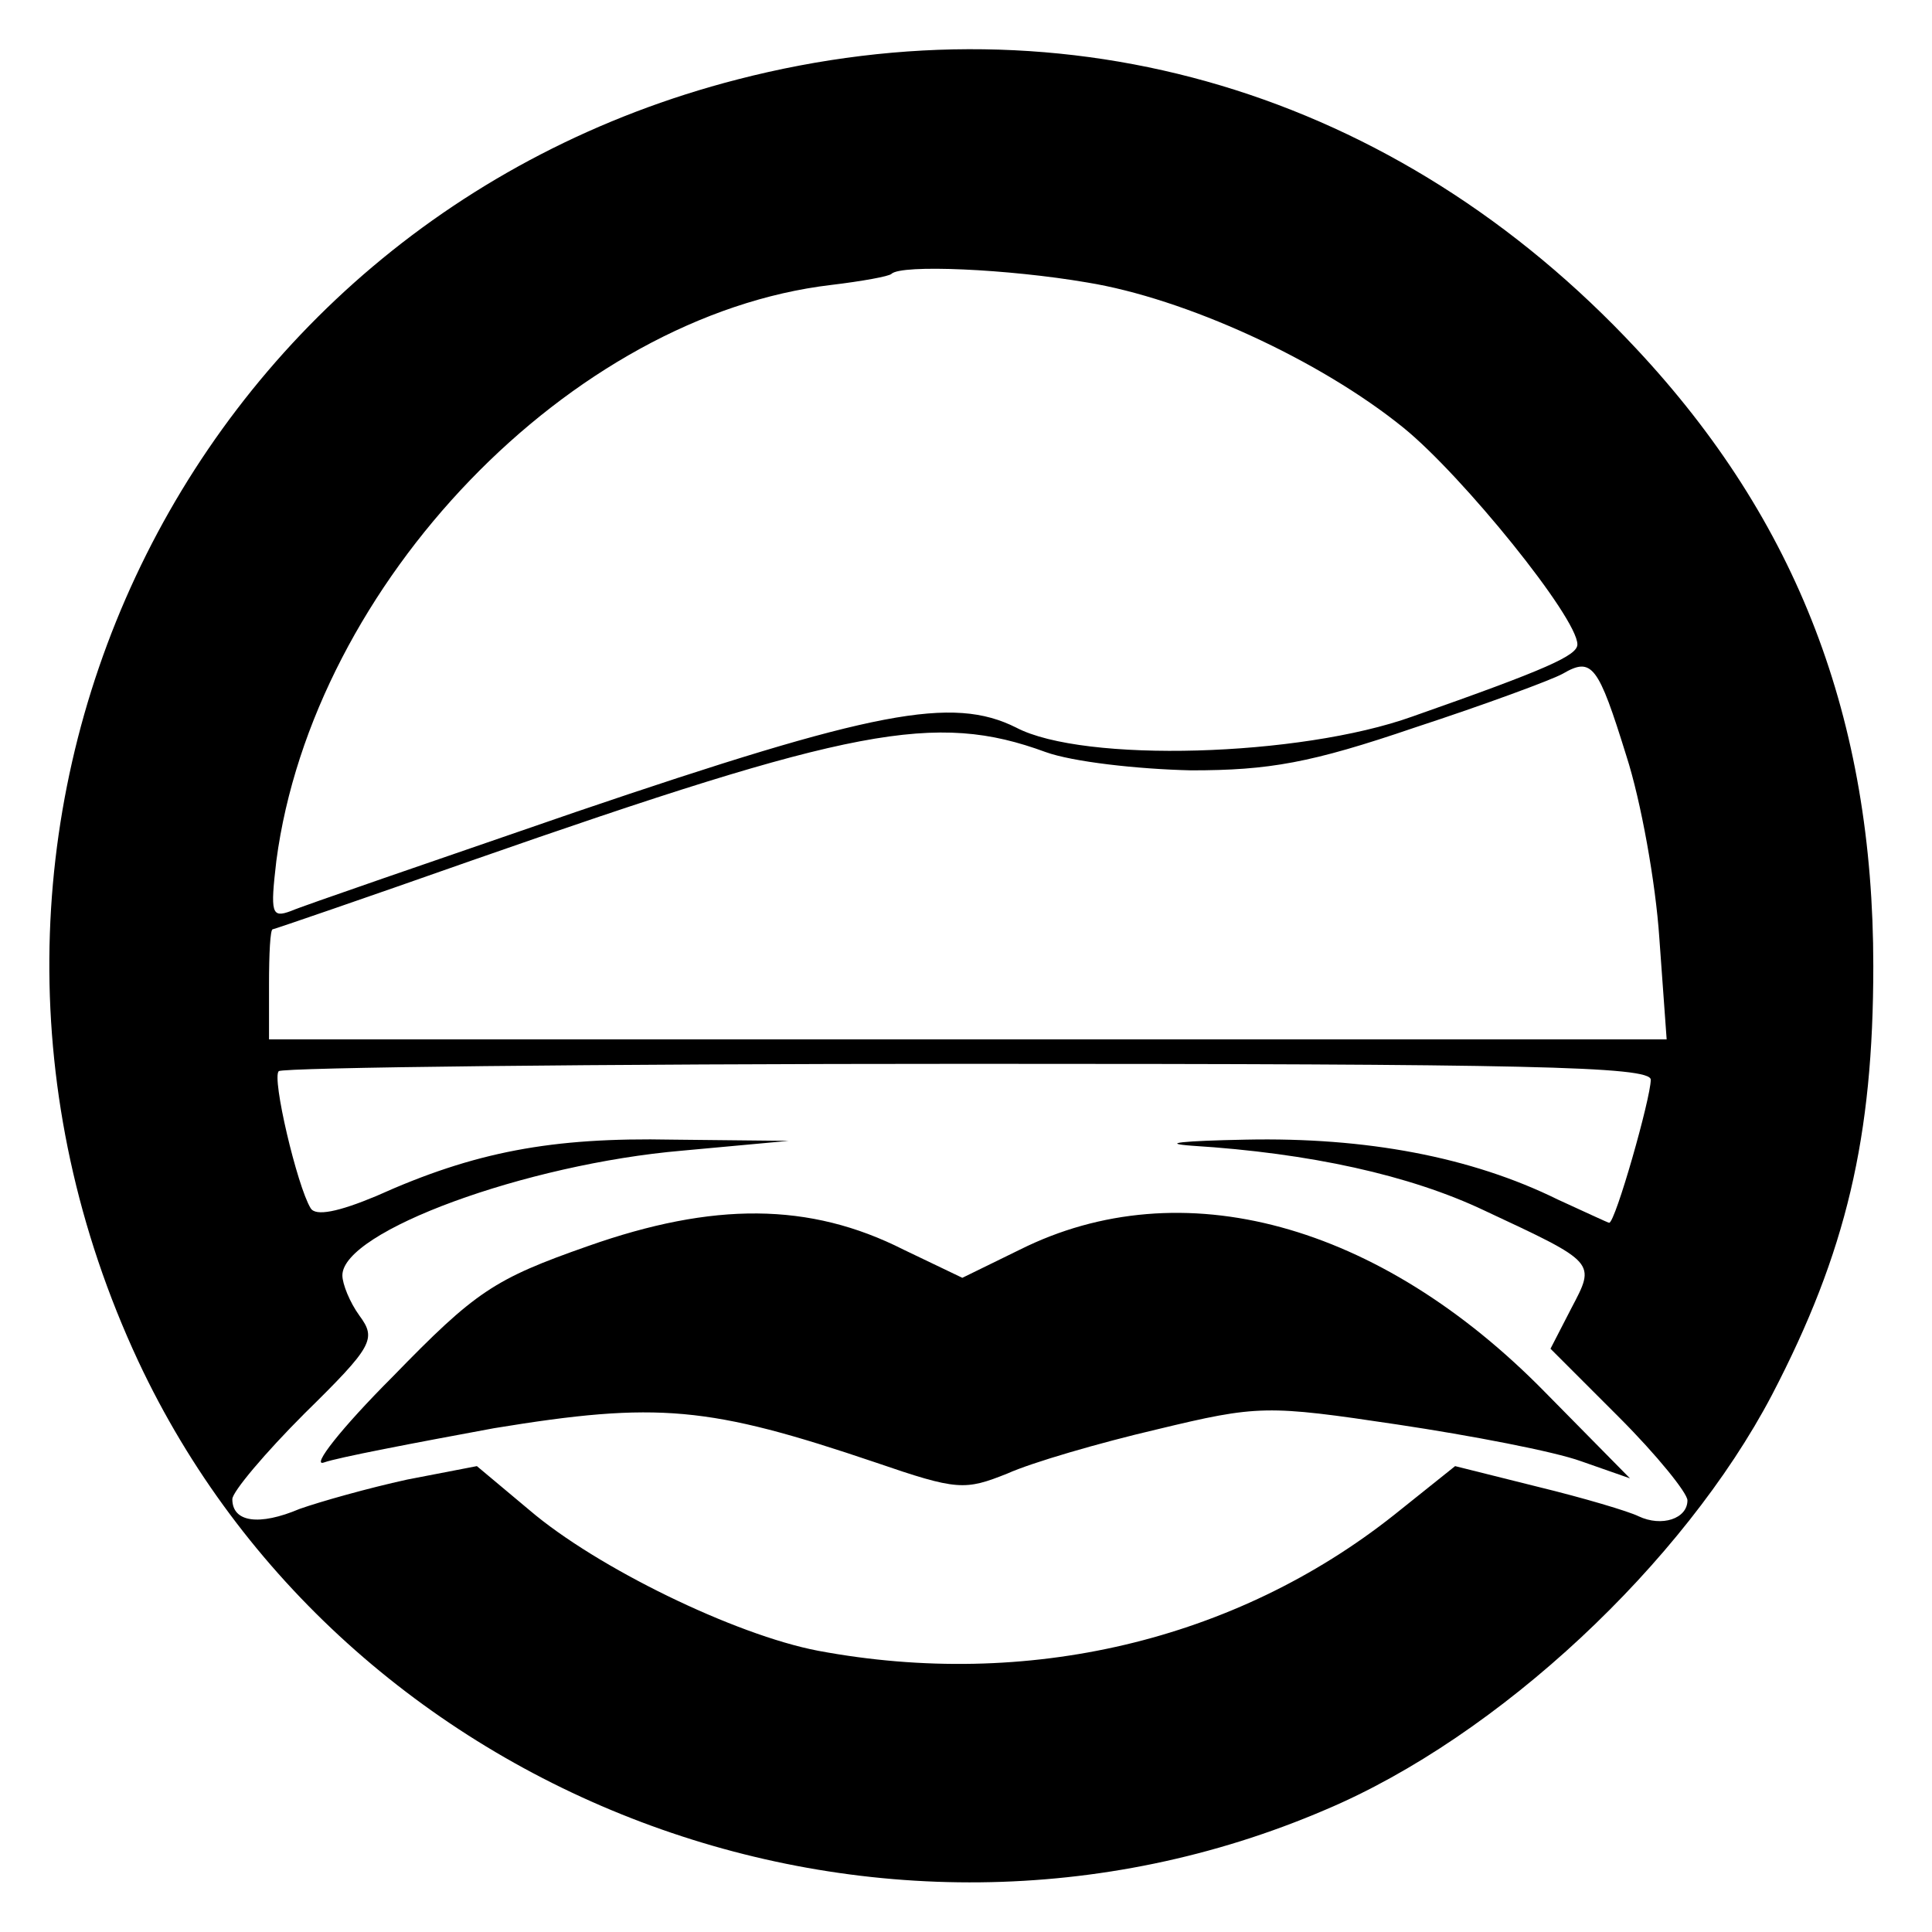
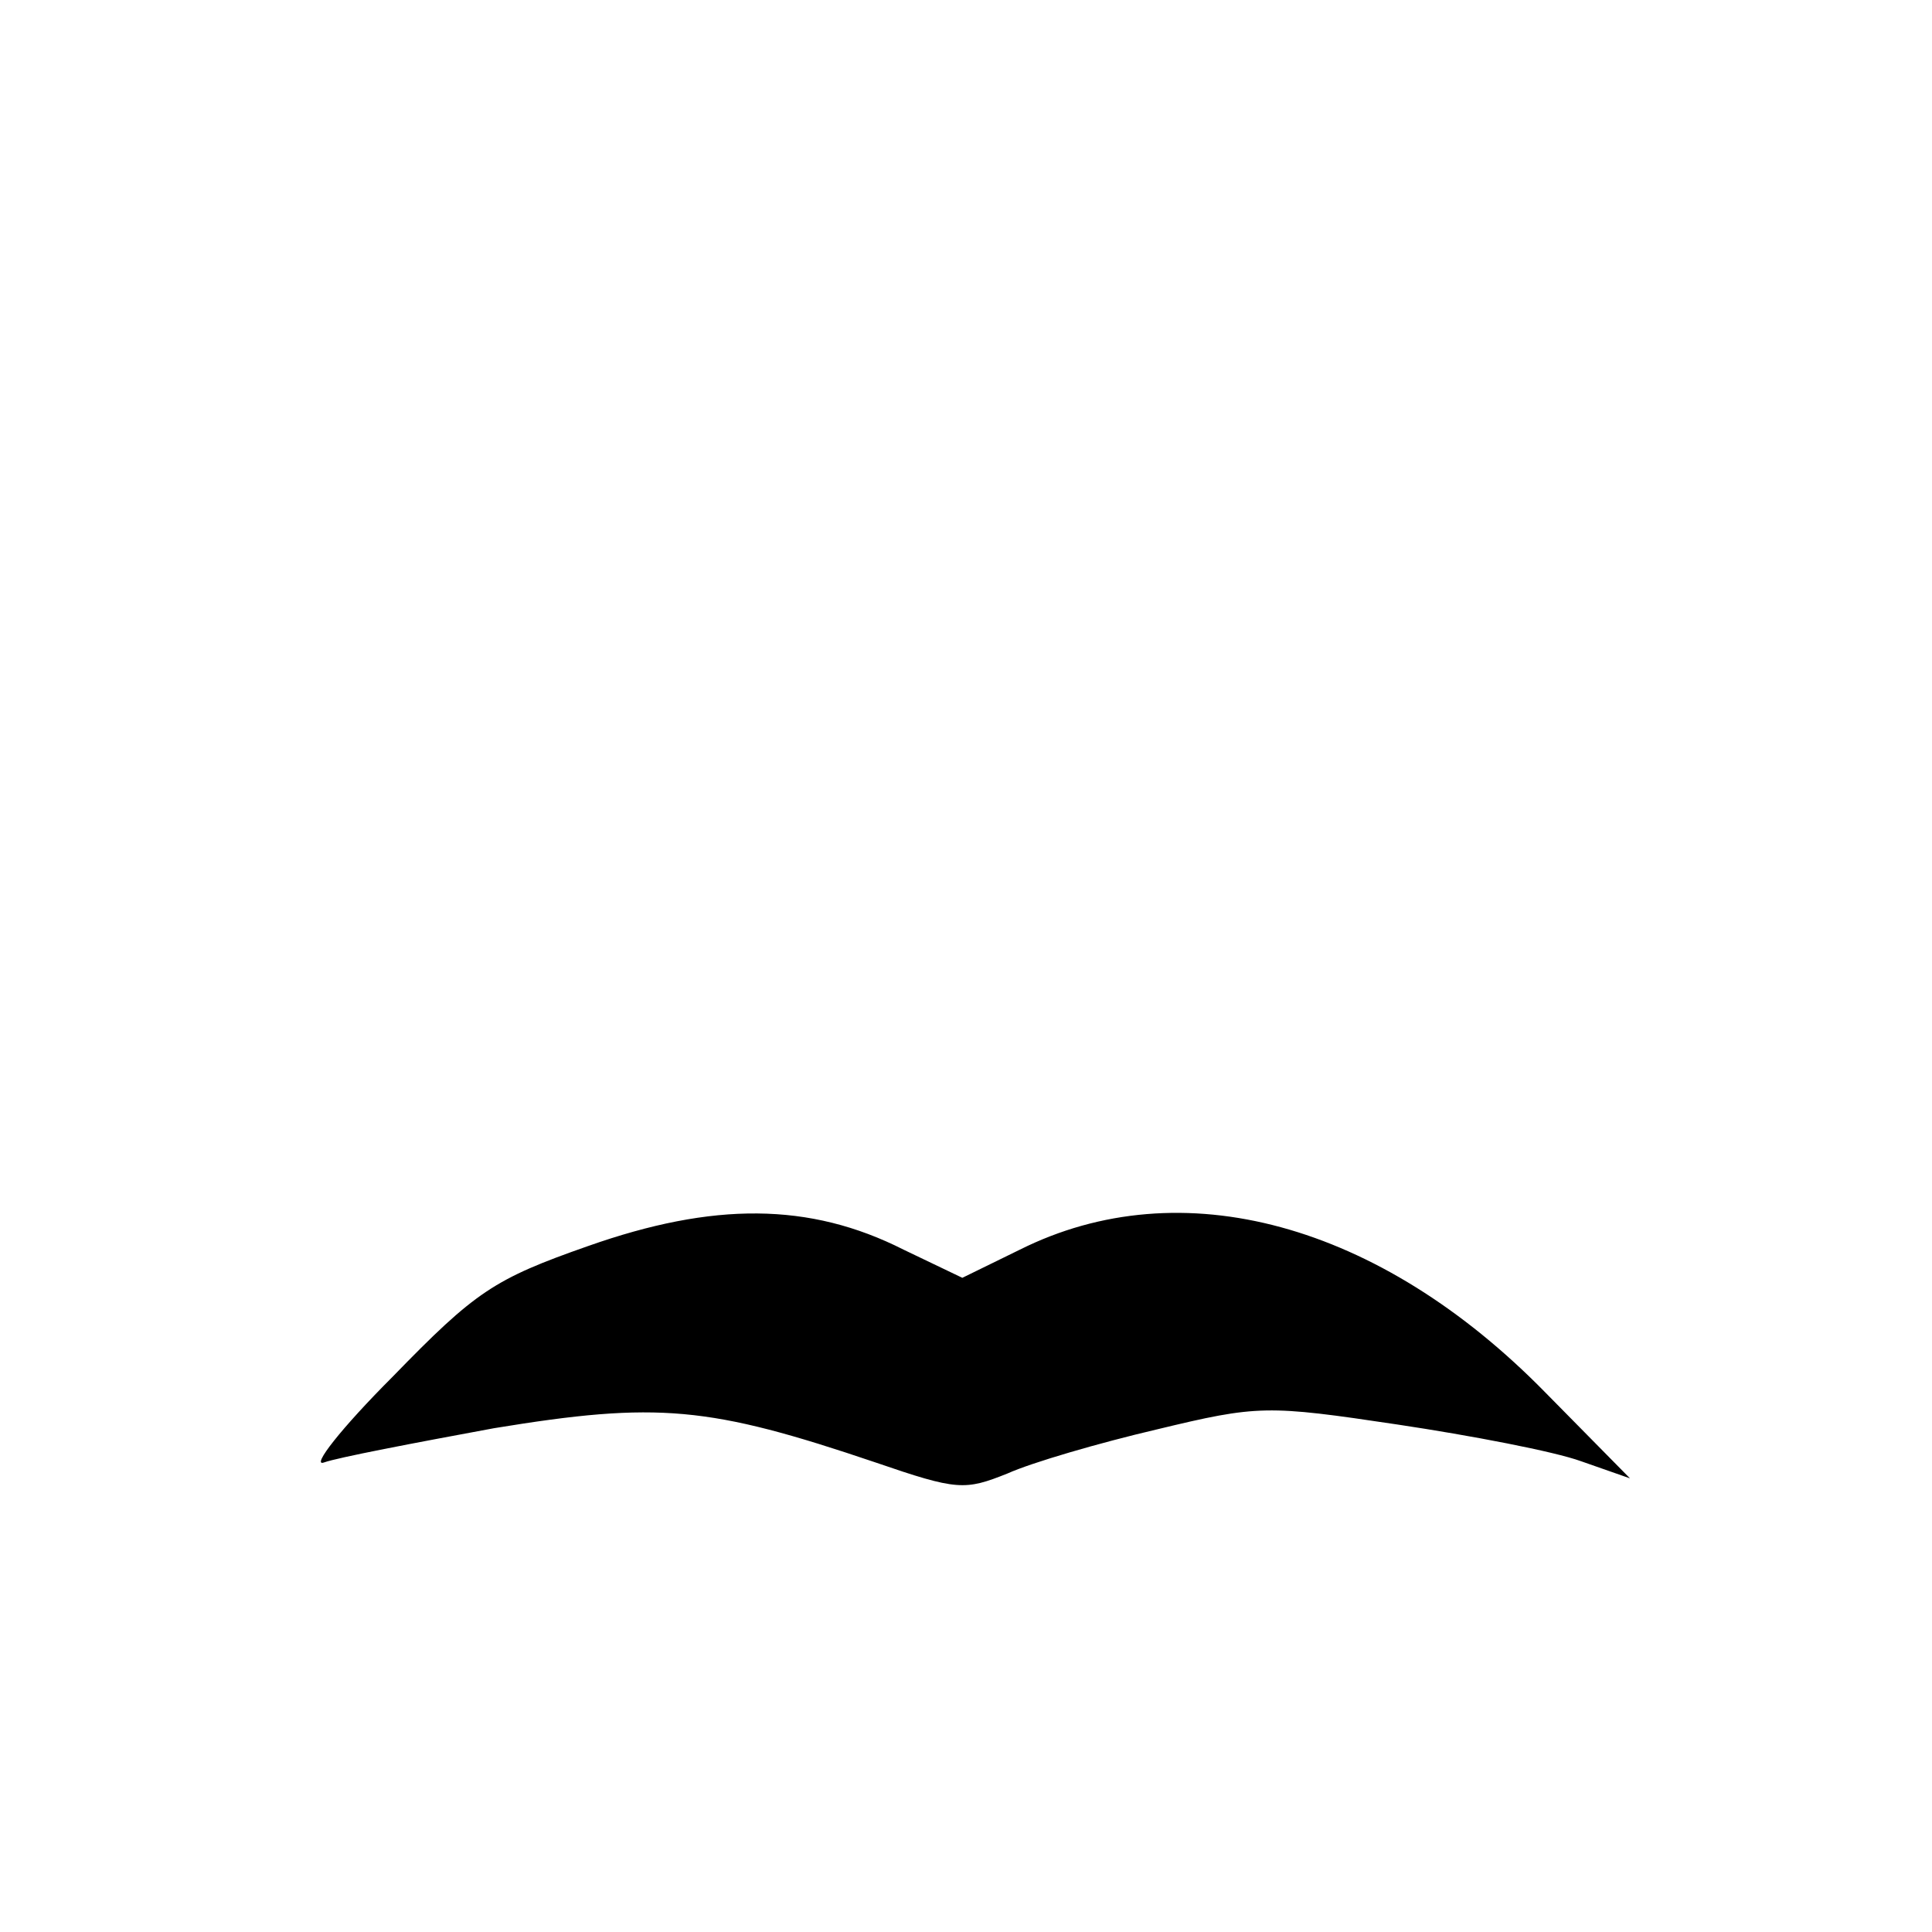
<svg xmlns="http://www.w3.org/2000/svg" version="1.0" width="158pt" height="158pt" viewBox="0 0 158 158" preserveAspectRatio="xMidYMid meet">
  <g transform="translate(0,158) scale(0.1,-0.1)" fill="#000000" stroke="none">
-     <path d="M603 1515 c-458 -118 -691 -617 -490 -1048 168 -359 605 -524 971 -367 142 60 293 202 365 339 61 117 83 211 83 351 0 202 -62 364 -194 505 -196 210 -464 290 -735 220z m286 -166 c80 -13 190 -63 259 -119 48 -39 142 -155 142 -177 0 -9 -24 -20 -135 -59 -92 -33 -269 -38 -324 -9 -52 26 -116 14 -360 -69 -119 -41 -224 -77 -233 -81 -16 -6 -17 -2 -12 41 30 227 241 446 454 471 25 3 47 7 49 9 8 8 96 4 160 -7z m441 -387 c12 -37 24 -104 27 -149 l6 -83 -572 0 -571 0 0 45 c0 25 1 45 3 45 1 0 74 25 162 56 312 109 380 122 470 89 22 -8 75 -14 119 -15 64 0 98 6 183 35 58 19 112 39 121 44 24 14 29 7 52 -67z m20 -265 c0 -15 -29 -117 -34 -117 -1 0 -20 9 -42 19 -71 35 -157 51 -255 49 -52 -1 -71 -3 -44 -5 96 -6 178 -24 239 -53 92 -43 91 -42 71 -80 l-17 -33 56 -56 c31 -31 56 -62 56 -68 0 -15 -21 -22 -40 -13 -8 4 -45 15 -82 24 l-68 17 -50 -40 c-130 -103 -300 -143 -471 -111 -68 13 -181 68 -236 115 l-43 36 -57 -11 c-32 -7 -71 -18 -88 -24 -33 -14 -55 -11 -55 8 0 6 27 38 59 70 56 55 59 61 45 80 -8 11 -14 26 -14 33 0 36 150 91 278 102 l87 8 -95 1 c-99 2 -162 -10 -242 -46 -31 -13 -50 -17 -54 -10 -11 18 -32 107 -26 112 3 3 257 6 564 6 455 0 558 -2 558 -13z" />
    <path d="M481 561 c-77 -27 -92 -37 -160 -107 -42 -42 -67 -74 -56 -70 11 4 74 16 139 28 134 22 176 18 312 -28 67 -23 73 -23 108 -9 20 9 75 25 122 36 83 20 90 20 197 4 60 -9 128 -22 150 -30 l40 -14 -69 70 c-136 139 -298 183 -430 117 l-47 -23 -48 23 c-77 39 -156 39 -258 3z" />
  </g>
</svg>